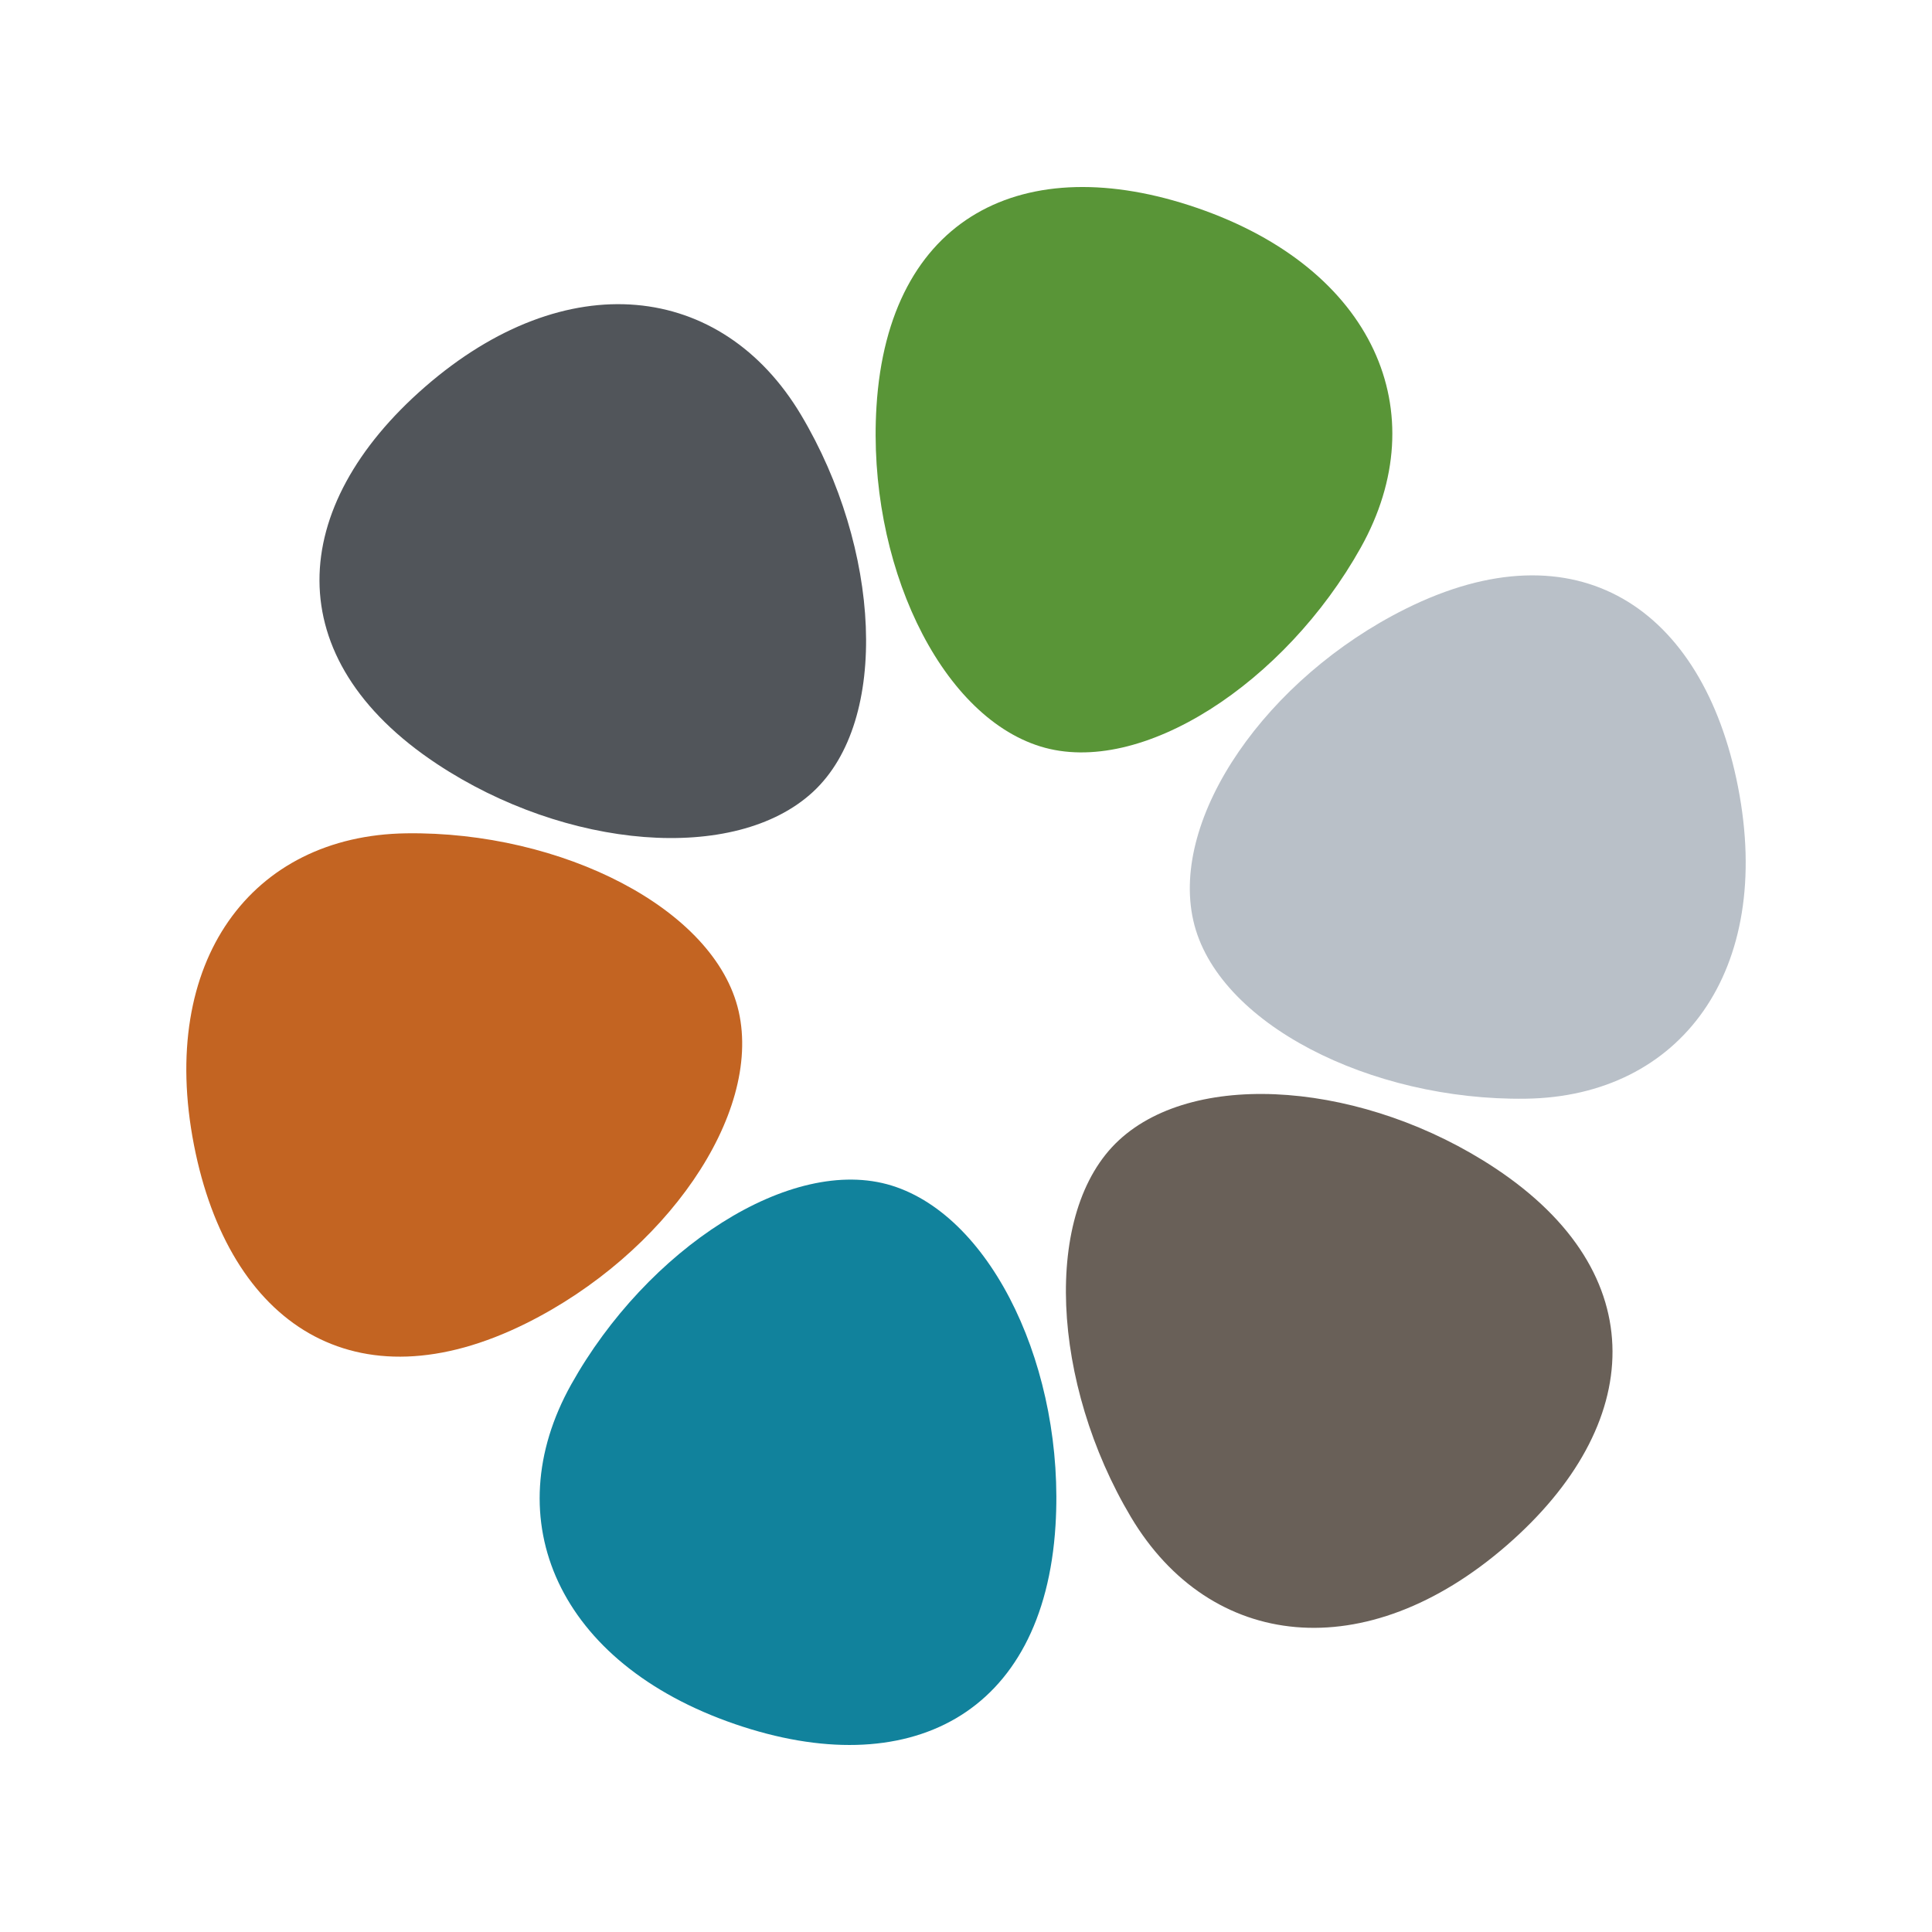
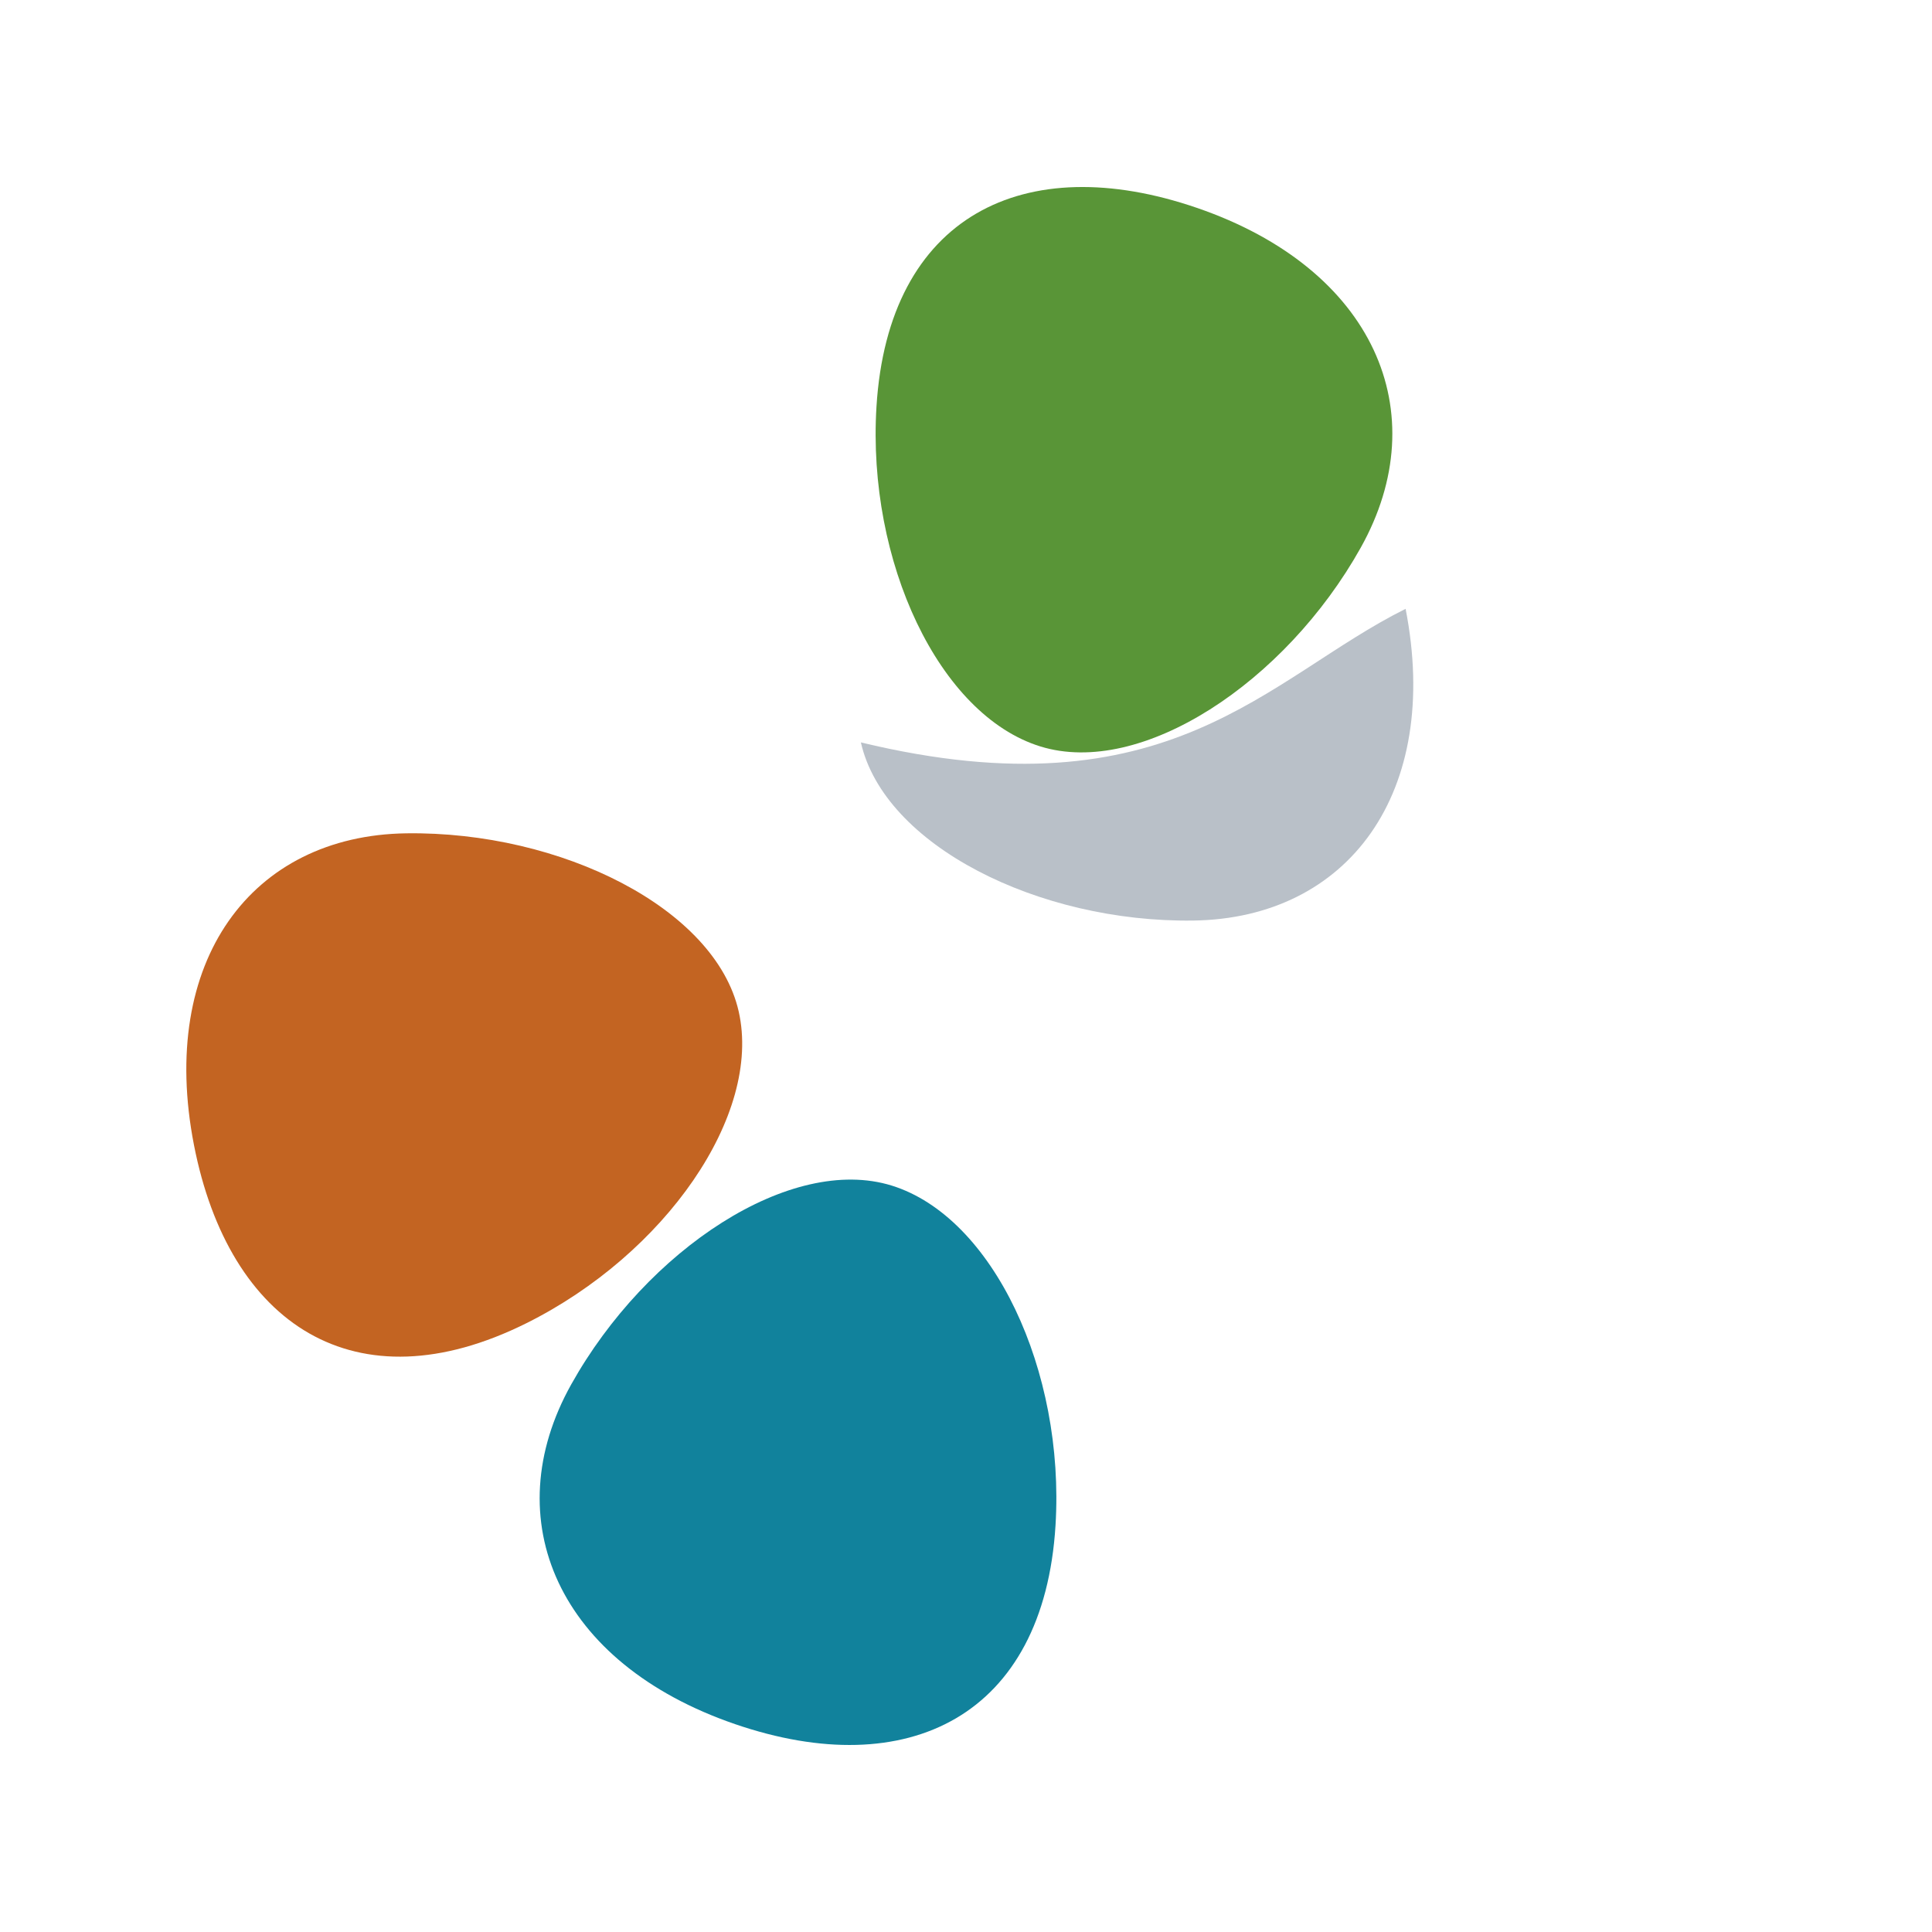
<svg xmlns="http://www.w3.org/2000/svg" version="1.1" id="Calque_1" x="0px" y="0px" width="250px" height="250px" viewBox="0 0 250 250" enable-background="new 0 0 250 250" xml:space="preserve">
  <rect fill="none" width="250" height="250" />
  <g>
    <path fill="#599537" d="M113.415,52.627c1.519-24.693,19.123-33.4,41.472-25.727c22.911,7.868,30.979,26.459,21.196,43.961   c-9.778,17.492-28.433,29.772-41.472,25.725C121.49,92.512,112.185,72.63,113.415,52.627z" />
    <path fill="#11829C" d="M136.584,197.374c-1.518,24.69-19.124,33.399-41.471,25.726c-22.912-7.867-30.978-26.459-21.197-43.957   c9.78-17.496,28.431-29.775,41.472-25.729C128.509,157.489,137.812,177.37,136.584,197.374z" />
-     <path fill="#51555A" d="M56.529,98.846c-20.625-13.66-19.362-33.261-1.542-48.777c18.271-15.906,38.405-13.596,48.67,3.625   c10.258,17.215,11.568,39.506,1.543,48.776C95.11,111.795,73.238,109.914,56.529,98.846z" />
-     <path fill="#696058" d="M193.469,151.157c20.625,13.659,19.363,33.26,1.543,48.776c-18.271,15.906-38.402,13.596-48.669-3.623   c-10.26-17.217-11.567-39.51-1.544-48.776C154.891,138.208,176.76,140.089,193.469,151.157z" />
    <path fill="#C36422" d="M68.115,171.223c-22.144,11.03-38.487,0.139-43.015-23.054c-4.639-23.777,7.426-40.059,27.475-40.338   c20.037-0.276,39.998,9.735,43.012,23.051C98.619,144.286,86.054,162.286,68.115,171.223z" />
-     <path fill="#B9C0C8" d="M181.885,78.783c22.143-11.033,38.486-0.14,43.016,23.052c4.642,23.776-7.426,40.058-27.471,40.337   c-20.041,0.277-40.002-9.734-43.017-23.053C151.381,105.718,163.943,87.719,181.885,78.783z" />
+     <path fill="#B9C0C8" d="M181.885,78.783c4.642,23.776-7.426,40.058-27.471,40.337   c-20.041,0.277-40.002-9.734-43.017-23.053C151.381,105.718,163.943,87.719,181.885,78.783z" />
  </g>
</svg>